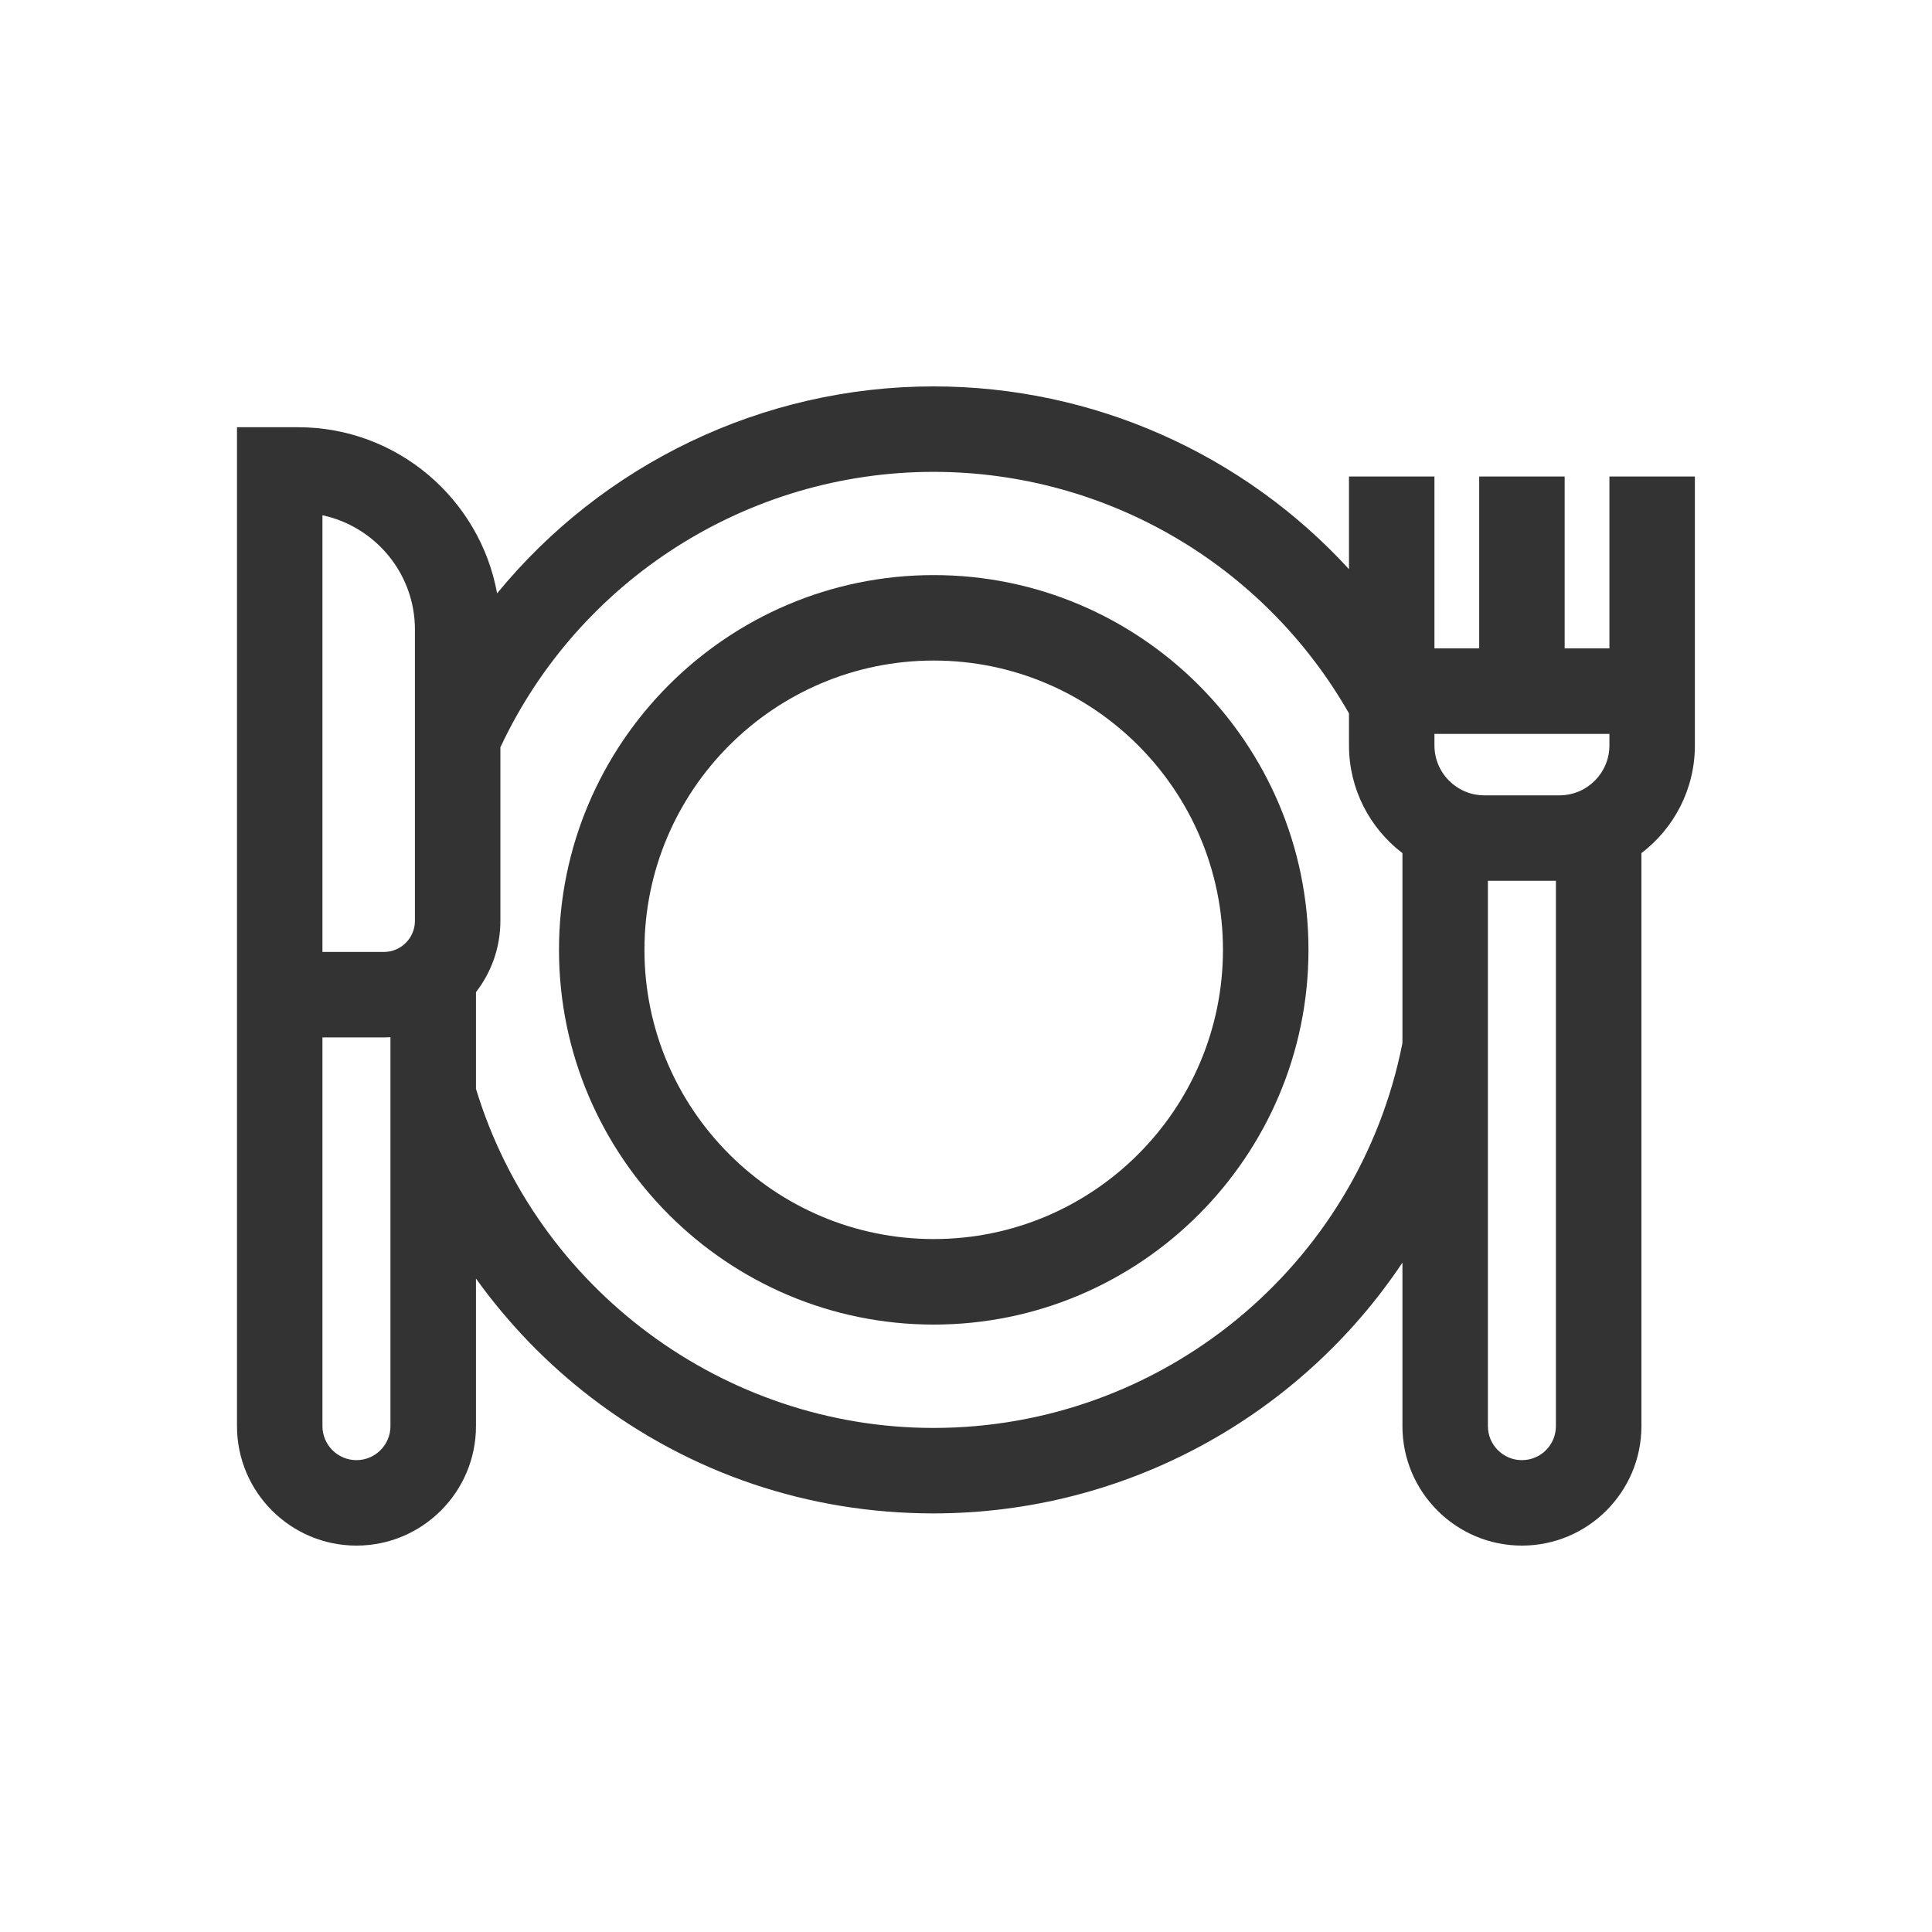
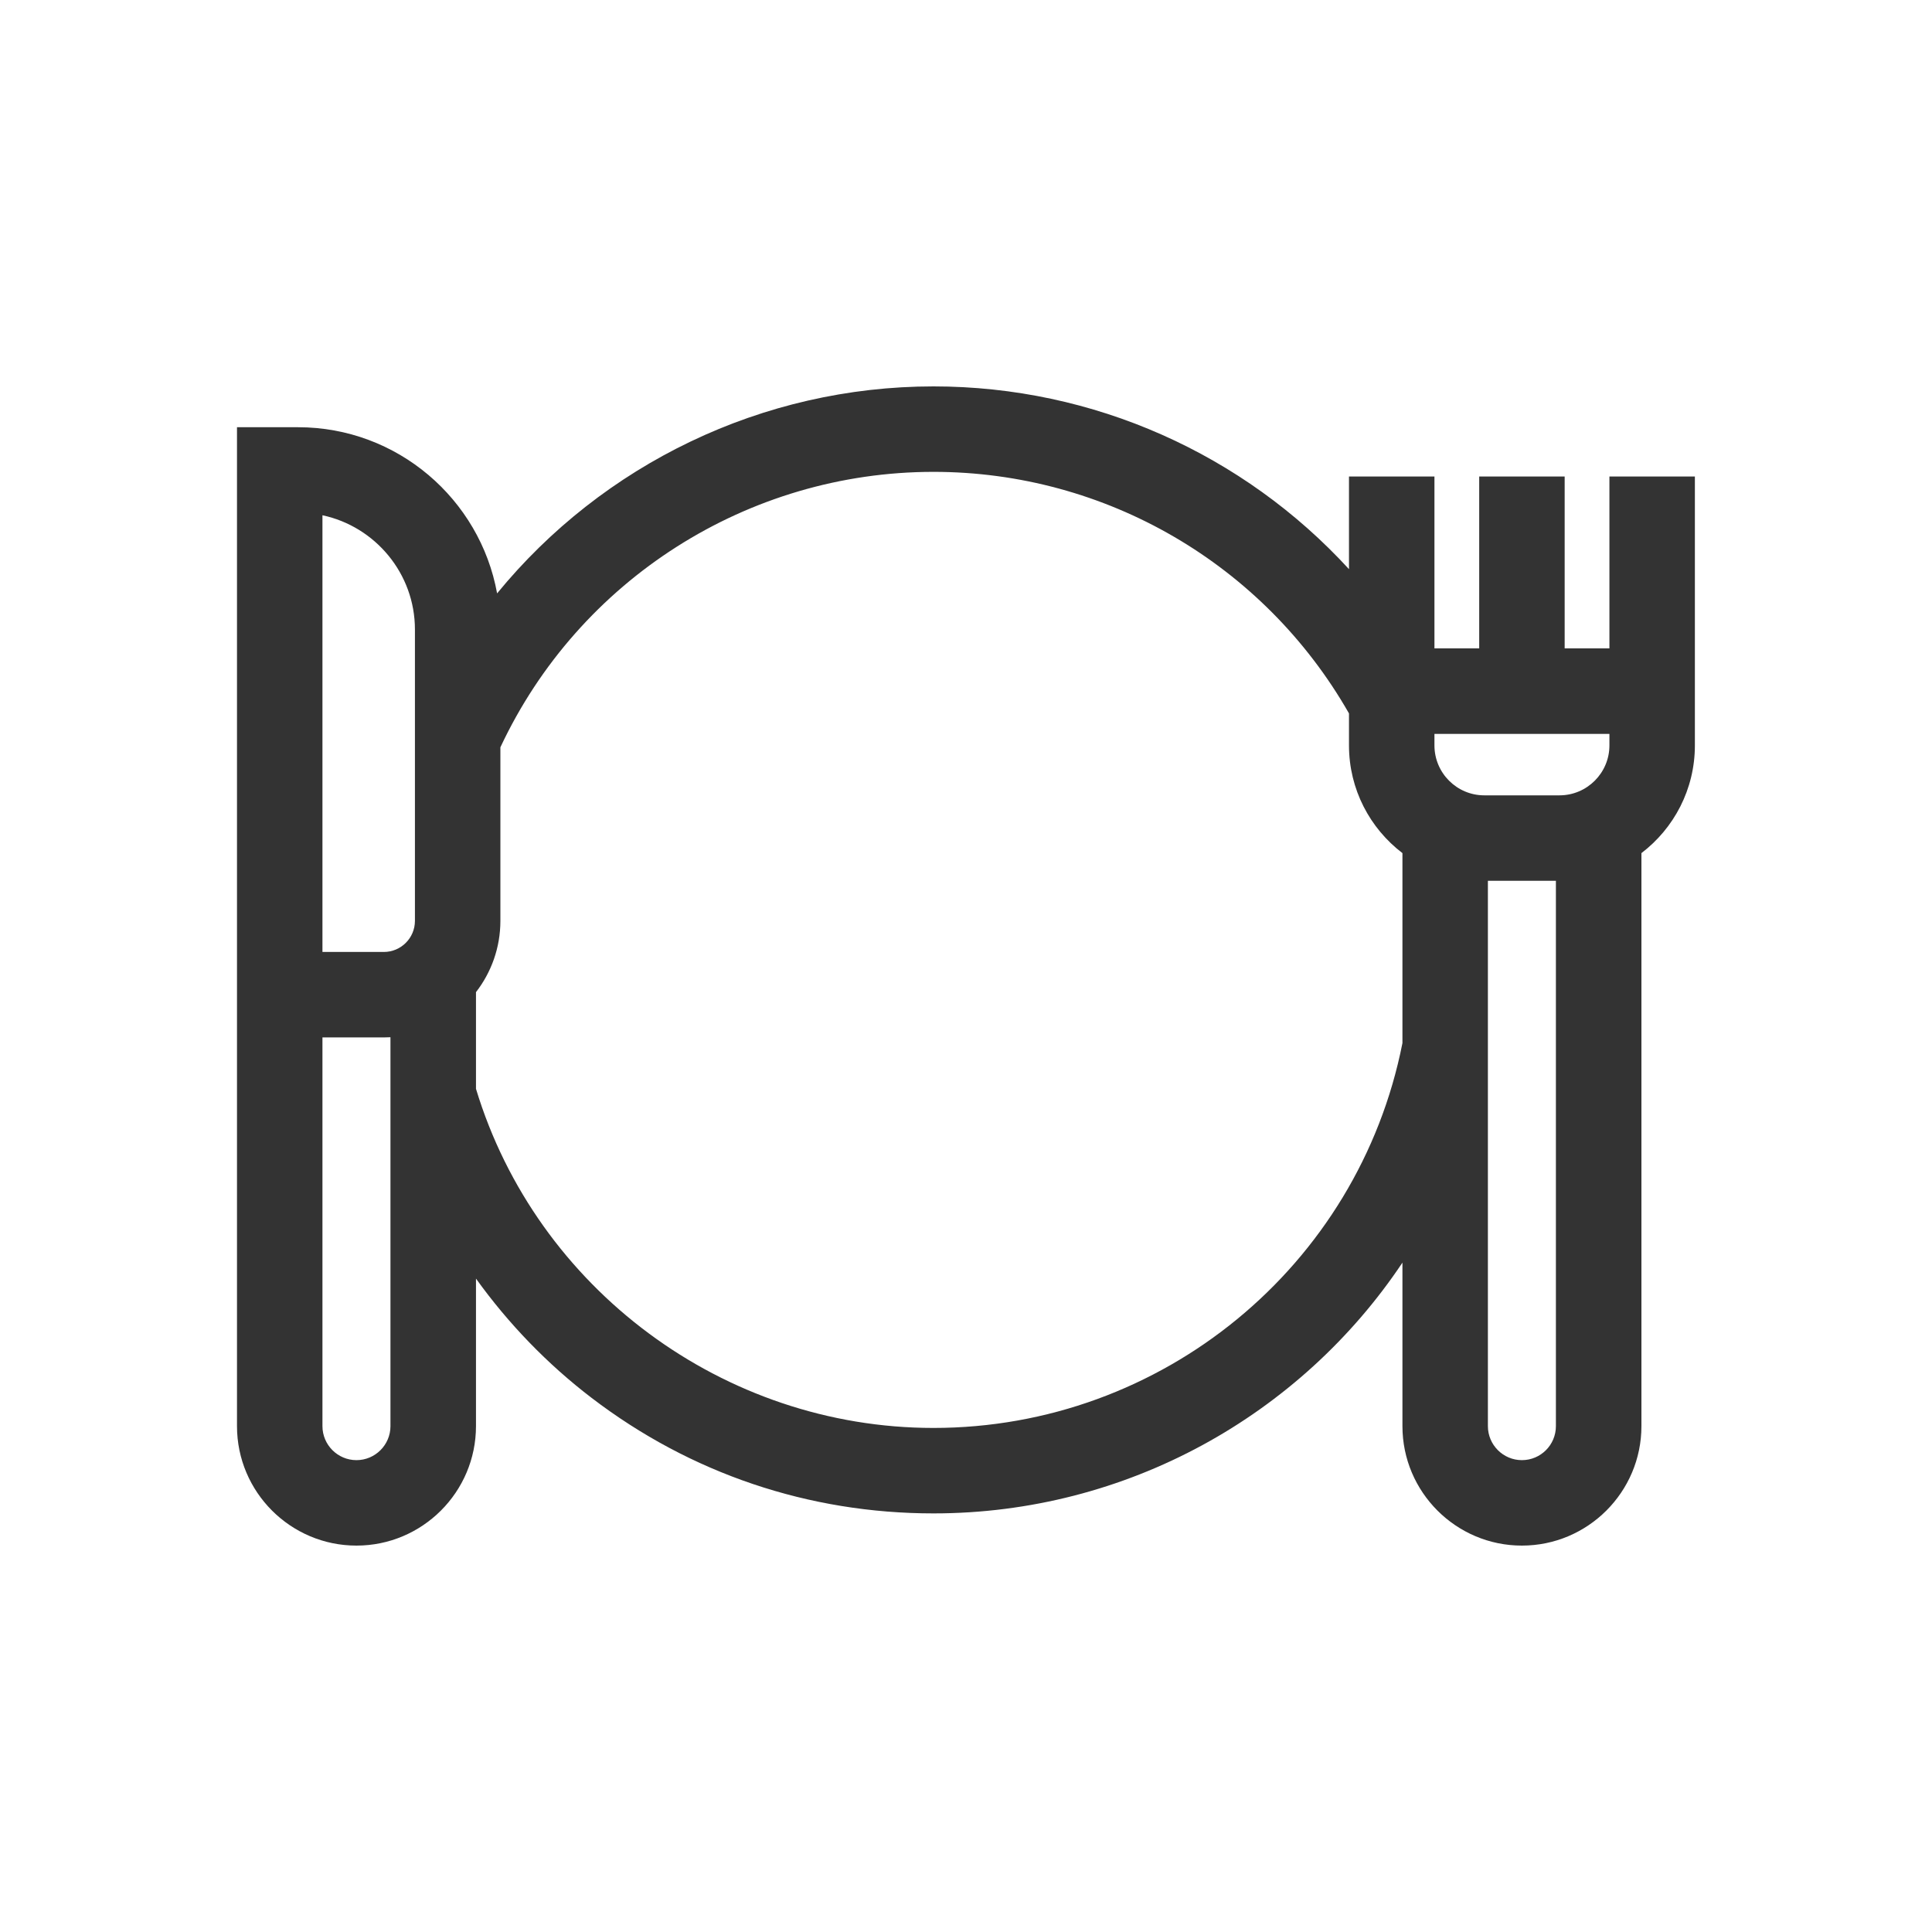
<svg xmlns="http://www.w3.org/2000/svg" width="30" height="30" viewBox="0 0 30 30" fill="none">
  <path d="M24.991 7.399V10.068H24.296V7.399H22.969V10.068H22.274V7.399H20.947V8.838C19.31 7.052 16.982 6 14.495 6C11.833 6 9.357 7.213 7.719 9.214C7.453 7.749 6.169 6.634 4.629 6.634H3.68V22.145C3.68 23.168 4.512 24 5.535 24C6.558 24 7.391 23.168 7.391 22.145V19.854C7.893 20.553 8.499 21.181 9.186 21.706C10.722 22.88 12.558 23.5 14.495 23.5C17.494 23.5 20.193 21.977 21.777 19.606V22.145C21.777 23.168 22.609 24 23.632 24C24.655 24 25.488 23.168 25.488 22.145V13.247C25.992 12.863 26.318 12.257 26.318 11.575V7.399H24.991ZM24.991 11.575C24.991 12.002 24.643 12.35 24.216 12.35H23.048C22.621 12.35 22.274 12.002 22.274 11.575V11.396H24.991V11.575ZM5.007 8.001C5.826 8.176 6.443 8.905 6.443 9.775V14.299C6.443 14.566 6.226 14.782 5.96 14.782H5.007V8.001ZM5.535 22.673C5.244 22.673 5.007 22.436 5.007 22.145V16.109H5.96C5.995 16.109 6.029 16.108 6.063 16.106V22.145C6.063 22.436 5.826 22.673 5.535 22.673ZM14.495 22.173C11.238 22.173 8.332 20.013 7.391 16.907V15.406C7.628 15.1 7.77 14.716 7.77 14.299V11.604C8.989 9.001 11.614 7.327 14.495 7.327C17.169 7.327 19.625 8.761 20.947 11.078V11.575C20.947 12.257 21.273 12.863 21.777 13.247V16.197C21.093 19.663 18.04 22.173 14.495 22.173ZM23.632 22.673C23.341 22.673 23.104 22.436 23.104 22.145V13.677H24.16V22.145C24.16 22.436 23.924 22.673 23.632 22.673Z" fill="#333333" />
-   <path d="M14.499 8.93C11.29 8.93 8.68 11.54 8.68 14.749C8.68 17.957 11.29 20.568 14.499 20.568C17.707 20.568 20.318 17.957 20.318 14.749C20.318 11.54 17.707 8.93 14.499 8.93ZM14.499 19.24C12.022 19.24 10.007 17.226 10.007 14.749C10.007 12.272 12.022 10.257 14.499 10.257C16.976 10.257 18.99 12.272 18.99 14.749C18.99 17.226 16.976 19.24 14.499 19.24Z" fill="#333333" />
</svg>